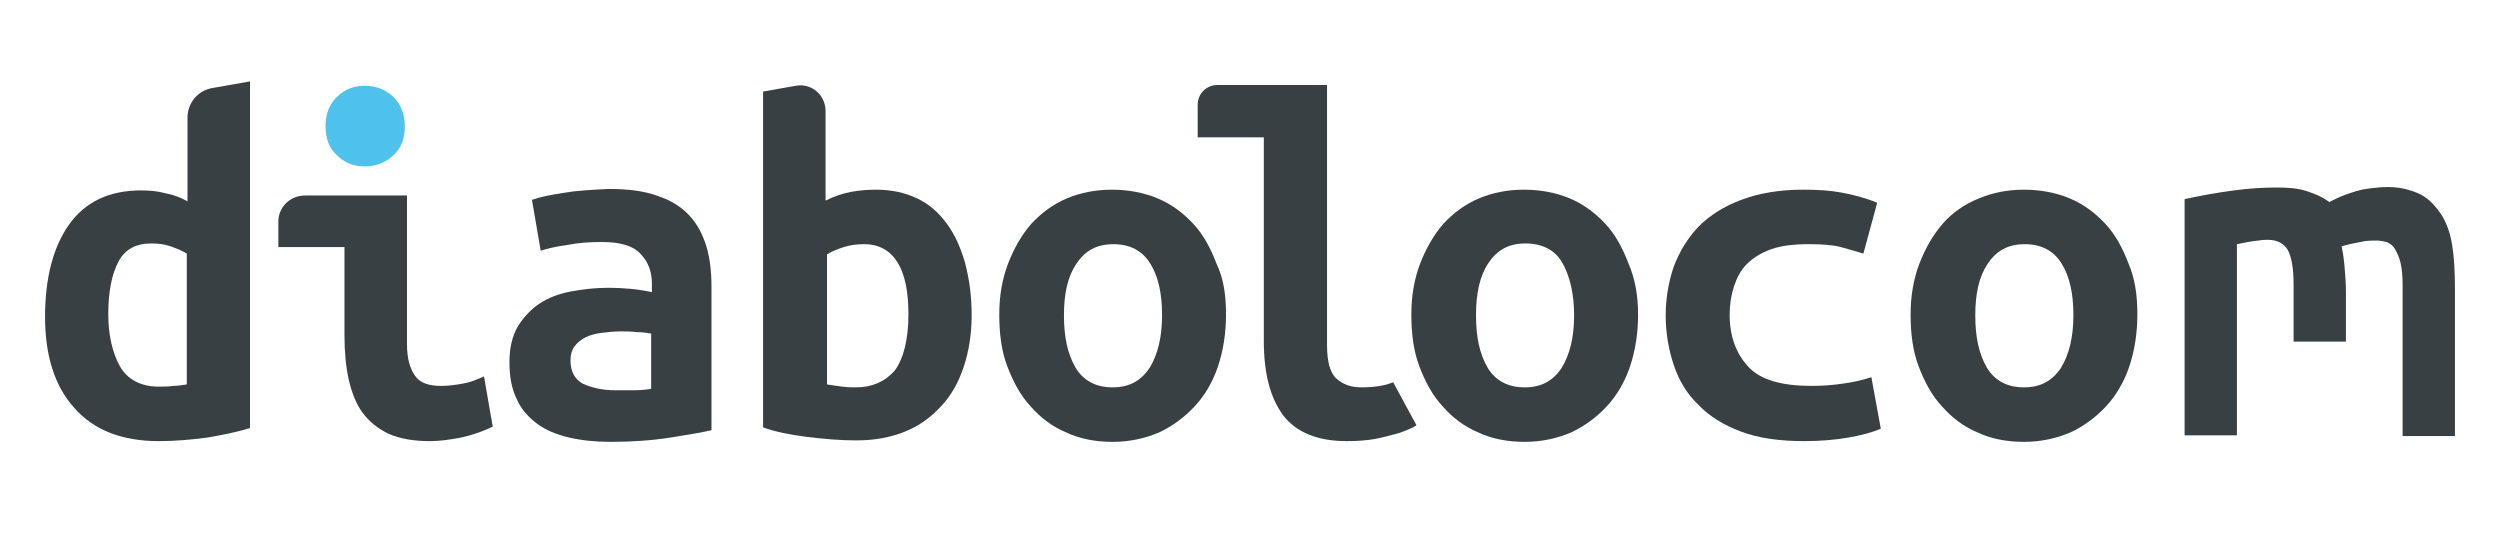
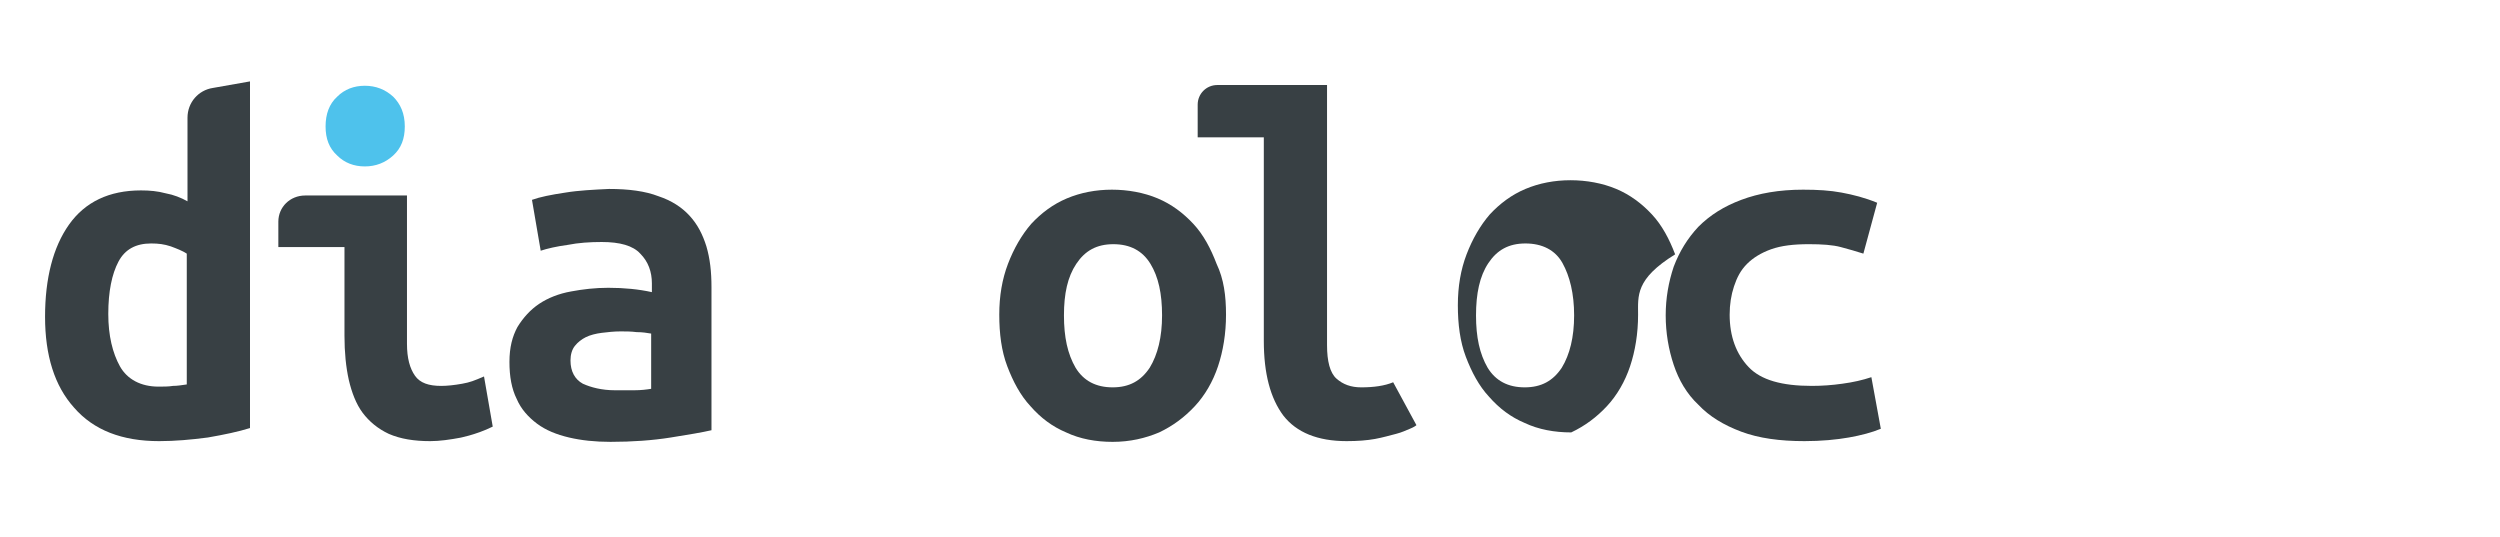
<svg xmlns="http://www.w3.org/2000/svg" version="1.1" id="Calque_1" x="0px" y="0px" viewBox="0 0 344 73.9" style="enable-background:new 0 0 344 73.9;" xml:space="preserve">
  <style type="text/css"> .st0{fill:#384044;} .st1{fill:#4EC2EC;} </style>
  <g>
    <g>
      <g>
        <g>
          <path class="st0" d="M34.4,58.9c-1.6,0.5-3.5,0.9-5.8,1.3c-2.3,0.3-4.5,0.5-6.7,0.5c-5.1,0-9-1.5-11.7-4.6c-2.7-3-4-7.2-4-12.5 s1.1-9.6,3.3-12.7s5.5-4.7,9.9-4.7c1.2,0,2.3,0.1,3.4,0.4c1.1,0.2,2.1,0.6,3,1.1V16.2c0-2.1,1.5-3.8,3.5-4.1l5.1-0.9L34.4,58.9 L34.4,58.9z M14.9,43.2c0,3,0.6,5.4,1.6,7.2s2.9,2.8,5.3,2.8c0.7,0,1.4,0,2-0.1c0.6,0,1.2-0.1,1.9-0.2v-18 c-0.6-0.4-1.4-0.7-2.2-1c-0.9-0.3-1.7-0.4-2.7-0.4c-2.1,0-3.6,0.8-4.5,2.5C15.4,37.7,14.9,40.1,14.9,43.2L14.9,43.2z" />
          <path class="st0" d="M67.8,58.7c-2.4,1.2-4.9,1.6-4.3,1.5c-1.6,0.3-3,0.5-4.3,0.5c-2.2,0-4.1-0.3-5.7-1C52,59,50.8,58,49.9,56.8 c-0.9-1.2-1.5-2.8-1.9-4.5c-0.4-1.8-0.6-3.8-0.6-6.1V34h-9.1v-3.5c0-2,1.6-3.6,3.7-3.6H56v20.4c0,2,0.4,3.4,1.1,4.4 c0.7,1,1.9,1.4,3.6,1.4c0.8,0,1.8-0.1,2.9-0.3c1.1-0.2,1.6-0.4,3-1L67.8,58.7L67.8,58.7z" />
          <path class="st0" d="M83.8,26c2.7,0,5,0.3,6.8,1c1.8,0.6,3.2,1.5,4.3,2.7s1.8,2.6,2.3,4.2c0.5,1.7,0.7,3.5,0.7,5.6v19.7 c-1.3,0.3-3.1,0.6-5.6,1c-2.5,0.4-5.3,0.6-8.3,0.6c-2.1,0-4-0.2-5.7-0.6c-1.7-0.4-3.2-1-4.4-1.9c-1.2-0.9-2.2-2-2.8-3.4 c-0.7-1.4-1-3.1-1-5.1s0.4-3.5,1.1-4.8c0.8-1.3,1.8-2.4,3-3.2s2.7-1.4,4.4-1.7c1.6-0.3,3.3-0.5,5.1-0.5c2.2,0,4.2,0.2,6,0.6V39 c0-1.6-0.5-3-1.6-4.1c-1-1.1-2.8-1.6-5.3-1.6c-1.6,0-3.2,0.1-4.7,0.4c-1.5,0.2-2.8,0.5-3.7,0.8l-1.2-7c1.1-0.4,2.6-0.7,4.6-1 C79.6,26.2,81.7,26.1,83.8,26L83.8,26z M84.6,53.7c0.9,0,1.8,0,2.7,0s1.7-0.1,2.3-0.2v-7.6c-0.6-0.1-1.2-0.2-2-0.2 c-0.8-0.1-1.5-0.1-2.2-0.1c-0.9,0-1.8,0.1-2.6,0.2c-0.8,0.1-1.6,0.3-2.2,0.6s-1.1,0.7-1.5,1.2c-0.4,0.5-0.6,1.2-0.6,2 c0,1.5,0.6,2.6,1.7,3.2C81.3,53.3,82.8,53.7,84.6,53.7L84.6,53.7z" />
-           <path class="st0" d="M133.7,43.4c0,2.6-0.4,5-1.1,7.1c-0.7,2.1-1.7,3.9-3.1,5.4s-3,2.7-5,3.5c-2,0.8-4.2,1.2-6.7,1.2 c-2.2,0-4.5-0.2-6.9-0.5c-2.3-0.3-4.3-0.7-5.9-1.3V12.6l4.5-0.8c2.2-0.4,4.1,1.3,4.1,3.5v12.3c1.2-0.6,2.4-1,3.5-1.2 c1.1-0.2,2.2-0.3,3.4-0.3c2.2,0,4,0.4,5.7,1.2s3,2,4.1,3.5s1.9,3.3,2.5,5.4C133.4,38.5,133.7,40.8,133.7,43.4L133.7,43.4z M125,43.2c0-3.1-0.5-5.5-1.5-7.1s-2.5-2.5-4.6-2.5c-0.9,0-1.9,0.1-2.8,0.4c-0.9,0.3-1.7,0.6-2.3,1v17.9 c0.7,0.1,1.3,0.2,2.1,0.3s1.3,0.1,1.9,0.1c2.2,0,4-0.8,5.3-2.3C124.3,49.4,125,46.8,125,43.2L125,43.2z" />
          <path class="st0" d="M168.7,43.3c0,2.6-0.4,5-1.1,7.1c-0.7,2.1-1.8,4-3.2,5.5s-3,2.7-4.9,3.6c-1.9,0.8-4,1.3-6.4,1.3 c-2.3,0-4.5-0.4-6.4-1.3c-1.9-0.8-3.5-2-4.9-3.6c-1.4-1.5-2.4-3.4-3.2-5.5s-1.1-4.5-1.1-7.1c0-2.6,0.4-4.9,1.2-7s1.9-4,3.2-5.5 c1.4-1.5,3-2.7,4.9-3.5c1.9-0.8,4-1.2,6.2-1.2c2.2,0,4.4,0.4,6.3,1.2c1.9,0.8,3.5,2,4.9,3.5c1.4,1.5,2.4,3.4,3.2,5.5 C168.4,38.4,168.7,40.7,168.7,43.3L168.7,43.3z M146.4,43.4c0,3,0.5,5.3,1.6,7.2c1.1,1.8,2.8,2.7,5.1,2.7s3.9-0.9,5.1-2.7 c1.1-1.8,1.7-4.2,1.7-7.2s-0.5-5.3-1.6-7.1s-2.8-2.7-5.1-2.7s-3.9,0.9-5.1,2.7S146.4,40.4,146.4,43.4z" />
          <path class="st0" d="M194.9,58.5c-0.1,0.1-0.4,0.3-0.9,0.5c-0.5,0.2-1.1,0.5-1.9,0.7s-1.8,0.5-2.9,0.7c-1.1,0.2-2.4,0.3-3.9,0.3 c-4,0-6.9-1.2-8.7-3.5c-1.8-2.4-2.7-5.8-2.7-10.3v-28h-9.1v-4.5c0-1.5,1.2-2.7,2.7-2.7h15.1v35.8c0,2.2,0.4,3.8,1.3,4.6 c0.9,0.8,2,1.2,3.4,1.2c1.7,0,3.2-0.2,4.4-0.7L194.9,58.5L194.9,58.5z" />
-           <path class="st0" d="M225.4,43.3c0,2.6-0.4,5-1.1,7.1c-0.7,2.1-1.8,4-3.2,5.5s-3,2.7-4.9,3.6c-1.9,0.8-4,1.3-6.4,1.3 c-2.3,0-4.5-0.4-6.4-1.3c-1.9-0.8-3.5-2-4.9-3.6c-1.4-1.5-2.4-3.4-3.2-5.5s-1.1-4.5-1.1-7.1c0-2.6,0.4-4.9,1.2-7 c0.8-2.1,1.9-4,3.2-5.5c1.4-1.5,3-2.7,4.9-3.5c1.9-0.8,4-1.2,6.2-1.2c2.2,0,4.4,0.4,6.3,1.2c1.9,0.8,3.5,2,4.9,3.5 c1.4,1.5,2.4,3.4,3.2,5.5C225,38.4,225.4,40.7,225.4,43.3L225.4,43.3z M203.1,43.4c0,3,0.5,5.3,1.6,7.2c1.1,1.8,2.8,2.7,5.1,2.7 s3.9-0.9,5.1-2.7c1.1-1.8,1.7-4.2,1.7-7.2S216,38,215,36.2s-2.8-2.7-5.1-2.7s-3.9,0.9-5.1,2.7S203.1,40.4,203.1,43.4z" />
+           <path class="st0" d="M225.4,43.3c0,2.6-0.4,5-1.1,7.1c-0.7,2.1-1.8,4-3.2,5.5s-3,2.7-4.9,3.6c-2.3,0-4.5-0.4-6.4-1.3c-1.9-0.8-3.5-2-4.9-3.6c-1.4-1.5-2.4-3.4-3.2-5.5s-1.1-4.5-1.1-7.1c0-2.6,0.4-4.9,1.2-7 c0.8-2.1,1.9-4,3.2-5.5c1.4-1.5,3-2.7,4.9-3.5c1.9-0.8,4-1.2,6.2-1.2c2.2,0,4.4,0.4,6.3,1.2c1.9,0.8,3.5,2,4.9,3.5 c1.4,1.5,2.4,3.4,3.2,5.5C225,38.4,225.4,40.7,225.4,43.3L225.4,43.3z M203.1,43.4c0,3,0.5,5.3,1.6,7.2c1.1,1.8,2.8,2.7,5.1,2.7 s3.9-0.9,5.1-2.7c1.1-1.8,1.7-4.2,1.7-7.2S216,38,215,36.2s-2.8-2.7-5.1-2.7s-3.9,0.9-5.1,2.7S203.1,40.4,203.1,43.4z" />
          <path class="st0" d="M229.2,43.4c0-2.4,0.4-4.6,1.1-6.7c0.8-2.1,1.9-3.9,3.4-5.5c1.6-1.6,3.5-2.8,5.9-3.7s5.2-1.4,8.5-1.4 c2,0,3.7,0.1,5.3,0.4s3.2,0.7,4.9,1.4l-1.9,7c-0.9-0.3-2-0.6-3.1-0.9c-1.1-0.3-2.6-0.4-4.4-0.4c-2.1,0-3.8,0.2-5.2,0.7 s-2.5,1.2-3.3,2c-0.9,0.9-1.4,1.9-1.8,3.1c-0.4,1.2-0.6,2.5-0.6,3.9c0,3,0.9,5.4,2.6,7.2s4.6,2.6,8.7,2.6c1.4,0,2.8-0.1,4.2-0.3 c1.5-0.2,2.8-0.5,4-0.9l1.3,7.1c-1.2,0.5-2.7,0.9-4.4,1.2c-1.7,0.3-3.8,0.5-6.1,0.5c-3.4,0-6.3-0.4-8.7-1.3 c-2.4-0.9-4.4-2.1-5.9-3.7c-1.6-1.5-2.7-3.4-3.4-5.5C229.6,48.1,229.2,45.8,229.2,43.4L229.2,43.4z" />
-           <path class="st0" d="M294.1,43.3c0,2.6-0.4,5-1.1,7.1c-0.7,2.1-1.8,4-3.2,5.5s-3,2.7-4.9,3.6c-1.9,0.8-4,1.3-6.4,1.3 c-2.3,0-4.5-0.4-6.4-1.3c-1.9-0.8-3.5-2-4.9-3.6c-1.4-1.5-2.4-3.4-3.2-5.5s-1.1-4.5-1.1-7.1c0-2.6,0.4-4.9,1.2-7s1.9-4,3.2-5.5 s3-2.7,5-3.5c1.9-0.8,4-1.2,6.2-1.2c2.2,0,4.4,0.4,6.3,1.2c1.9,0.8,3.5,2,4.9,3.5c1.4,1.5,2.4,3.4,3.2,5.5 C293.8,38.4,294.1,40.7,294.1,43.3L294.1,43.3z M271.8,43.4c0,3,0.5,5.3,1.6,7.2c1.1,1.8,2.8,2.7,5.1,2.7s3.9-0.9,5.1-2.7 c1.1-1.8,1.7-4.2,1.7-7.2s-0.5-5.3-1.6-7.1s-2.8-2.7-5.1-2.7s-3.9,0.9-5.1,2.7S271.8,40.4,271.8,43.4z" />
        </g>
-         <path class="st0" d="M327.2,25.8c2.3-0.2,3.8,0.1,5.3,0.7c1.5,0.6,2.4,1.6,3.2,2.7s1.4,2.6,1.7,4.4c0.3,1.8,0.4,3.8,0.4,6.2v20.2 h-7.2V39.3c0-1.3-0.1-2.4-0.3-3.2c-0.2-0.8-0.5-1.4-0.8-1.9s-0.7-0.7-1.1-0.9c-0.4-0.1-0.9-0.2-1.4-0.2c-0.5,0-1.1,0-1.7,0.1 c-0.6,0.1-2.6,0.5-3.1,0.7c0.2,0.9,0.3,1.6,0.4,2.7c0.1,1.1,0.2,2.3,0.2,3.7V47h-7.2v-7.8c0-2.3-0.3-3.9-0.8-4.8 c-0.5-0.9-1.5-1.4-2.7-1.4c-0.4,0-0.8,0-1.3,0.1c-0.5,0-2.6,0.4-3,0.5v26.3h-7.2V27.4c2.3-0.5,4.5-0.9,6.8-1.2 c2.2-0.3,4.2-0.4,5.9-0.4c1.5,0,2.9,0.1,4.1,0.5s2.2,0.8,3.1,1.5c1-0.5,1.8-0.9,3.1-1.3C324.5,26.2,325.1,26,327.2,25.8z" />
      </g>
      <path class="st1" d="M55.7,17.4c0,1.7-0.5,3-1.6,4c-1.1,1-2.4,1.5-3.9,1.5s-2.8-0.5-3.8-1.5c-1.1-1-1.6-2.3-1.6-4 c0-1.7,0.5-3.1,1.6-4.1c1-1,2.3-1.5,3.8-1.5s2.8,0.5,3.9,1.5C55.1,14.3,55.7,15.6,55.7,17.4z" />
    </g>
  </g>
</svg>